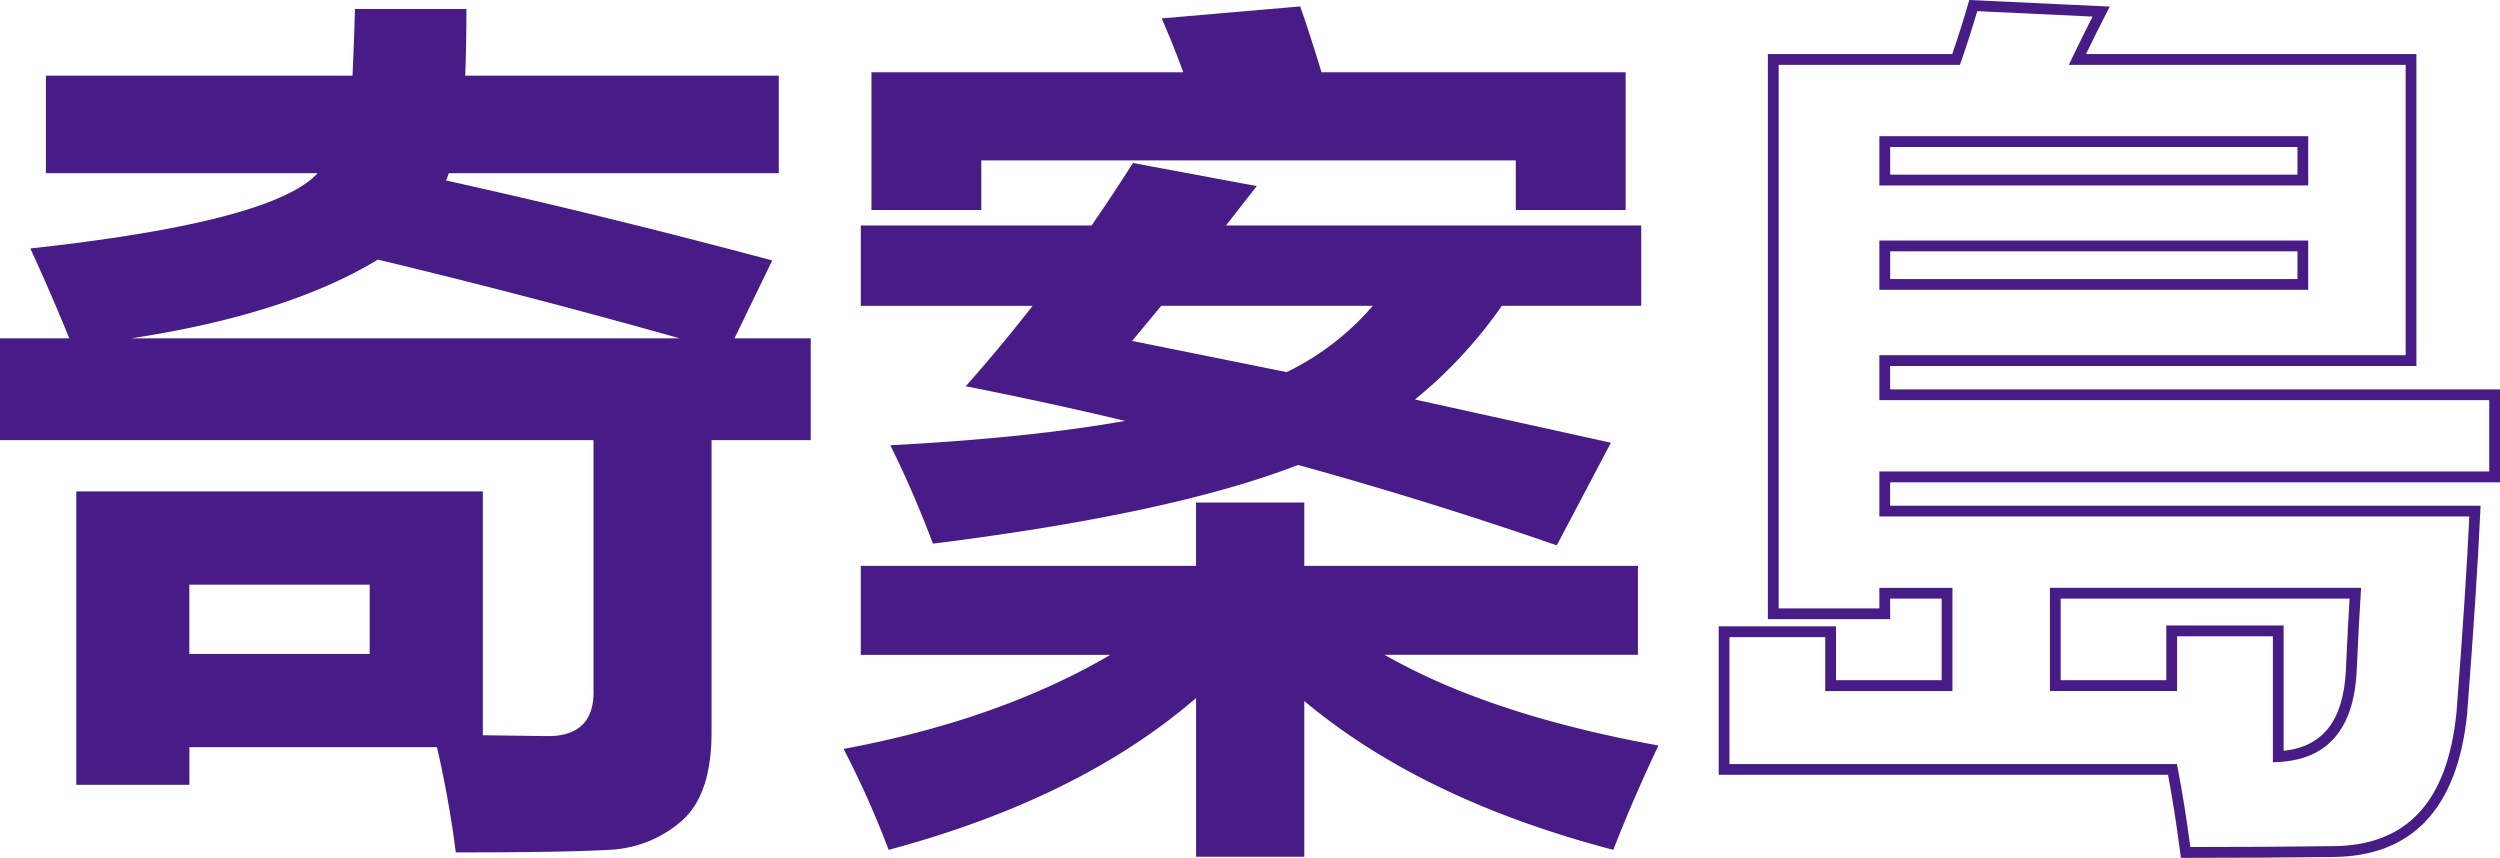
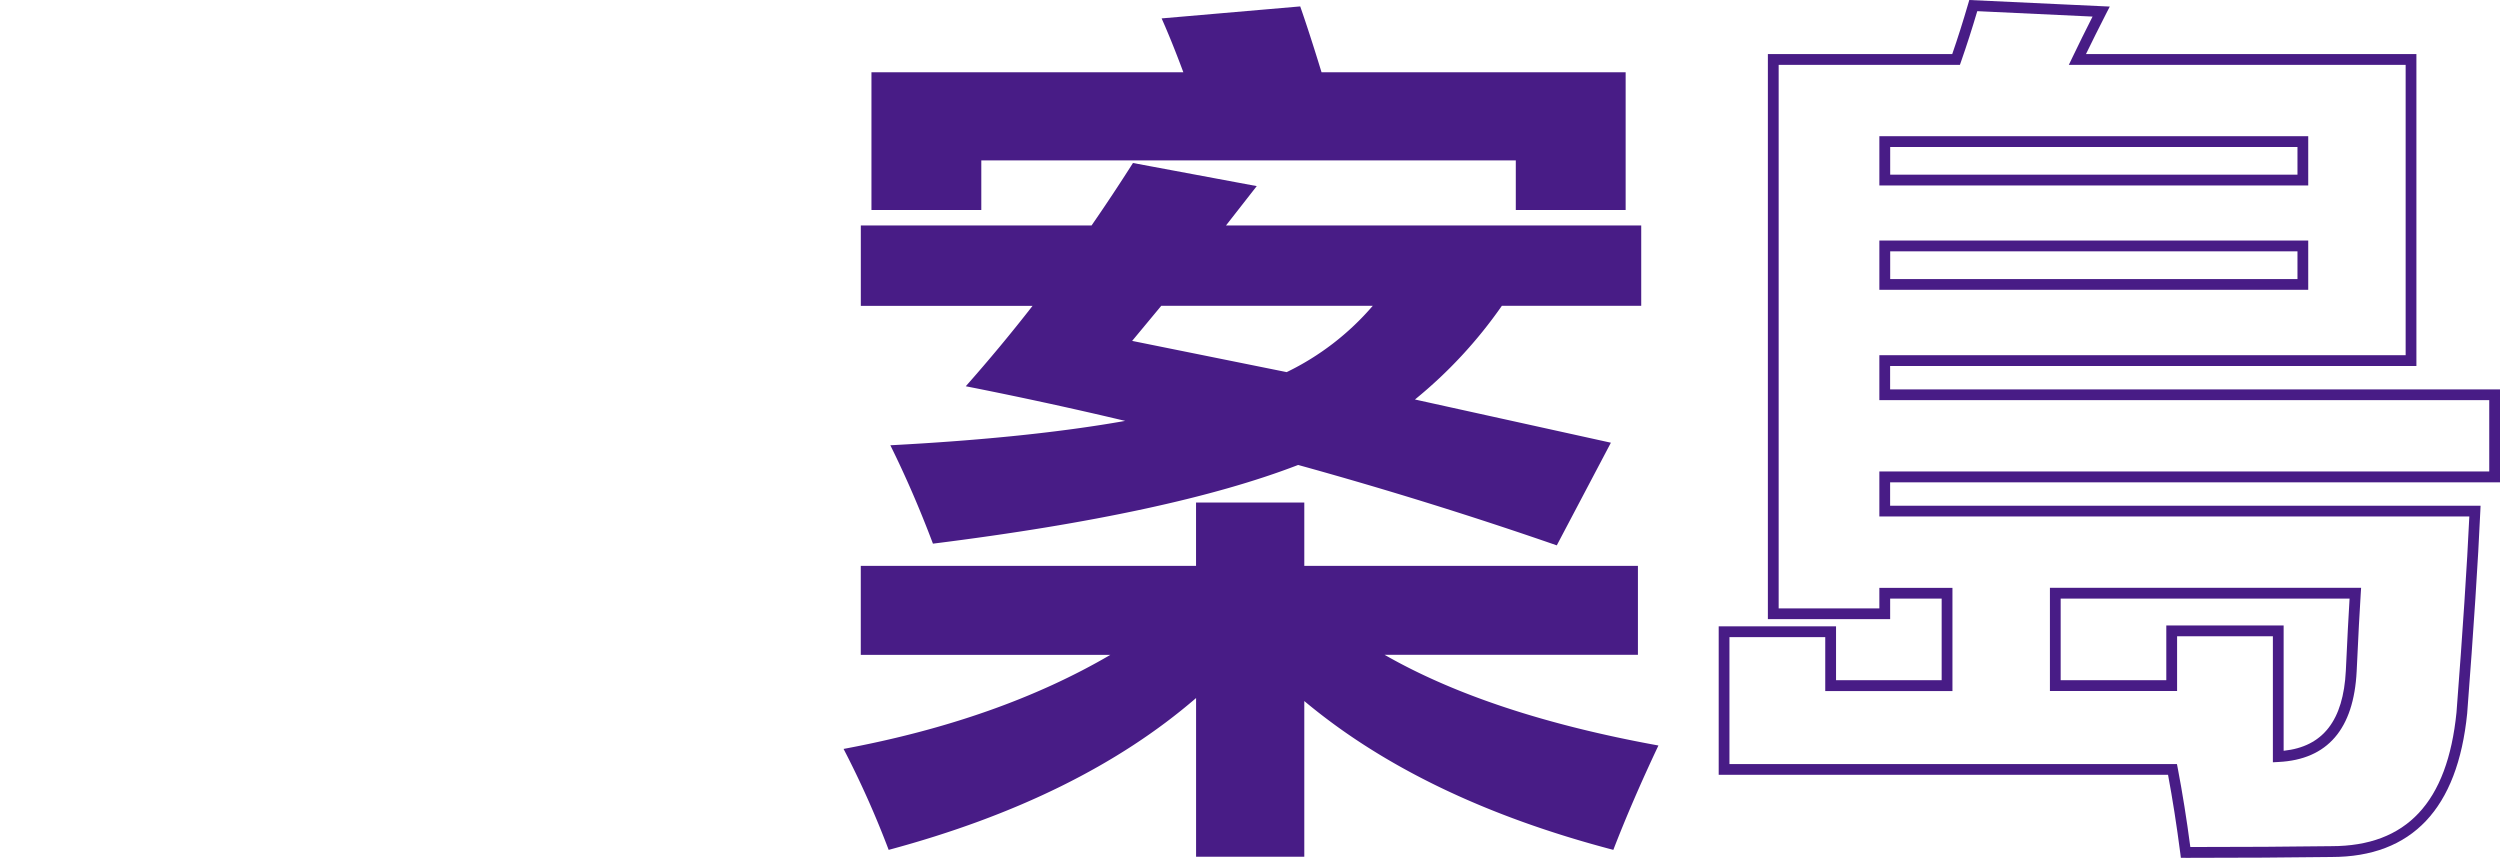
<svg xmlns="http://www.w3.org/2000/svg" width="674.1" height="231.311" viewBox="0 0 674.1 231.311">
  <g id="그룹_817" data-name="그룹 817" transform="translate(4205.43 3609.83)">
-     <path id="패스_1334" data-name="패스 1334" d="M-4075.24-3477.32v65.74l17.13.23q6.525.12,9.73-3.06,3.21-3.165,2.98-9.63v-67.12h-160.03v-27.45h18.68q-4.98-12.225-10.5-24.22,65.43-7.155,77.47-20.3h-73.27v-26.29h82.67q.435-9.345.66-17.99h30.06q0,9.465-.33,17.99h84.55v26.29h-88.97a15.655,15.655,0,0,1-.77,1.96q42.765,9.465,87.97,21.57l-10.17,20.99h20.56v27.45h-26.75v78.88q0,16.725-8.07,23.82a31.739,31.739,0,0,1-19.67,7.78q-11.61.69-41.22.69a287.251,287.251,0,0,0-5.08-28.37h-66.75v10.15h-30.5v-79.12h109.63Zm-28.3-62.51q-24.315,14.76-66.42,21.22h147.76Q-4062.655-3530.025-4103.54-3539.83Zm-50.84,87.65v18.68h48.63v-18.68Z" fill="#481c86" />
    <path id="패스_1335" data-name="패스 1335" d="M-3882.92-3474.32h29.18v17.07h89.96v23.99h-68.3q28.185,16.155,73.83,24.45-7.08,14.985-12.16,28.14-51.5-13.5-83.33-40.13v41.98h-29.18v-42.79q-31.395,27.105-82.89,40.94a254.062,254.062,0,0,0-12.16-27.22q42-7.845,71.95-25.37h-67.31v-23.99h90.4v-17.07Zm120.03-53.05h-37.58a123.372,123.372,0,0,1-23.43,25.26l52.83,11.65-14.59,27.68q-34.26-11.88-69.74-21.68-34.035,13.155-98.47,21.22-5.31-14.07-11.49-26.53,37.35-1.965,63.33-6.57-21.33-5.07-42.99-9.34,9.39-10.605,18.01-21.68h-46.31v-21.68h62.22q5.745-8.31,11.16-16.84l33.38,6.23-8.29,10.61h111.96v21.68Zm-129.31-77.5,37.36-3.23q2.535,7.26,5.75,17.76h82v37.14h-29.62v-13.38h-144.12v13.38h-29.62v-37.14h84.1q-3.09-8.31-5.86-14.53Zm-7.96,86.96,41.67,8.42a71.823,71.823,0,0,0,23.21-17.88h-57.03l-7.85,9.46Z" fill="#481c86" />
    <path id="패스_1336" data-name="패스 1336" d="M-3616.1-3378.53h-1.28l-.16-1.27c-.97-7.49-2.08-14.58-3.3-21.11H-3742v-40.04h31.64v14.53h28.48v-22h-13.89v5.54h-32.97v-152.37h49.71c1.49-4.29,2.92-8.82,4.28-13.48l.32-1.1,37.88,1.77-1.03,2.01c-1.93,3.78-3.74,7.4-5.39,10.8h89.1v84.1h-141.91v6.32h164.45v25.05h-164.45v6.32h159.21l-.07,1.52c-.59,13.22-1.78,31.55-3.54,54.48-2.58,25.7-14.89,38.71-36.59,38.71-11.33.15-24.57.23-39.34.23Zm-122.99-25.28h120.65l.23,1.18c1.25,6.54,2.39,13.66,3.38,21.19,14.25,0,27.04-.08,38.05-.23,20.25,0,31.28-11.79,33.72-36.06,1.69-22,2.85-39.78,3.46-52.84h-159.08v-12.13h164.45v-19.23h-164.45v-12.13h141.91v-78.28h-90.82l1-2.08c1.64-3.42,3.45-7.09,5.4-10.94l-31.09-1.46c-1.38,4.68-2.84,9.22-4.34,13.51l-.34.97h-48.87v146.56h27.15v-5.54h19.71v27.82h-34.3v-14.53h-25.83v34.23Zm146.52-.48v-33.98h-25.83v14.76h-34.29v-27.82h83.91l-.1,1.55c-.29,4.41-.66,11.46-1.1,20.96-.78,15.57-7.86,23.79-21.05,24.45l-1.53.08Zm-28.74-36.89h31.64v33.79c10.61-1.11,16.1-8.18,16.77-21.57.39-8.47.73-15,1.01-19.46h-77.9v22h28.48Zm38.27-90.5h-115.64v-13.29h115.64Zm-112.72-2.91h109.82v-7.47h-109.82Zm112.72-25.23h-115.64v-13.29h115.64Zm-112.72-2.91h109.82v-7.47h-109.82Z" fill="#481c86" />
  </g>
</svg>